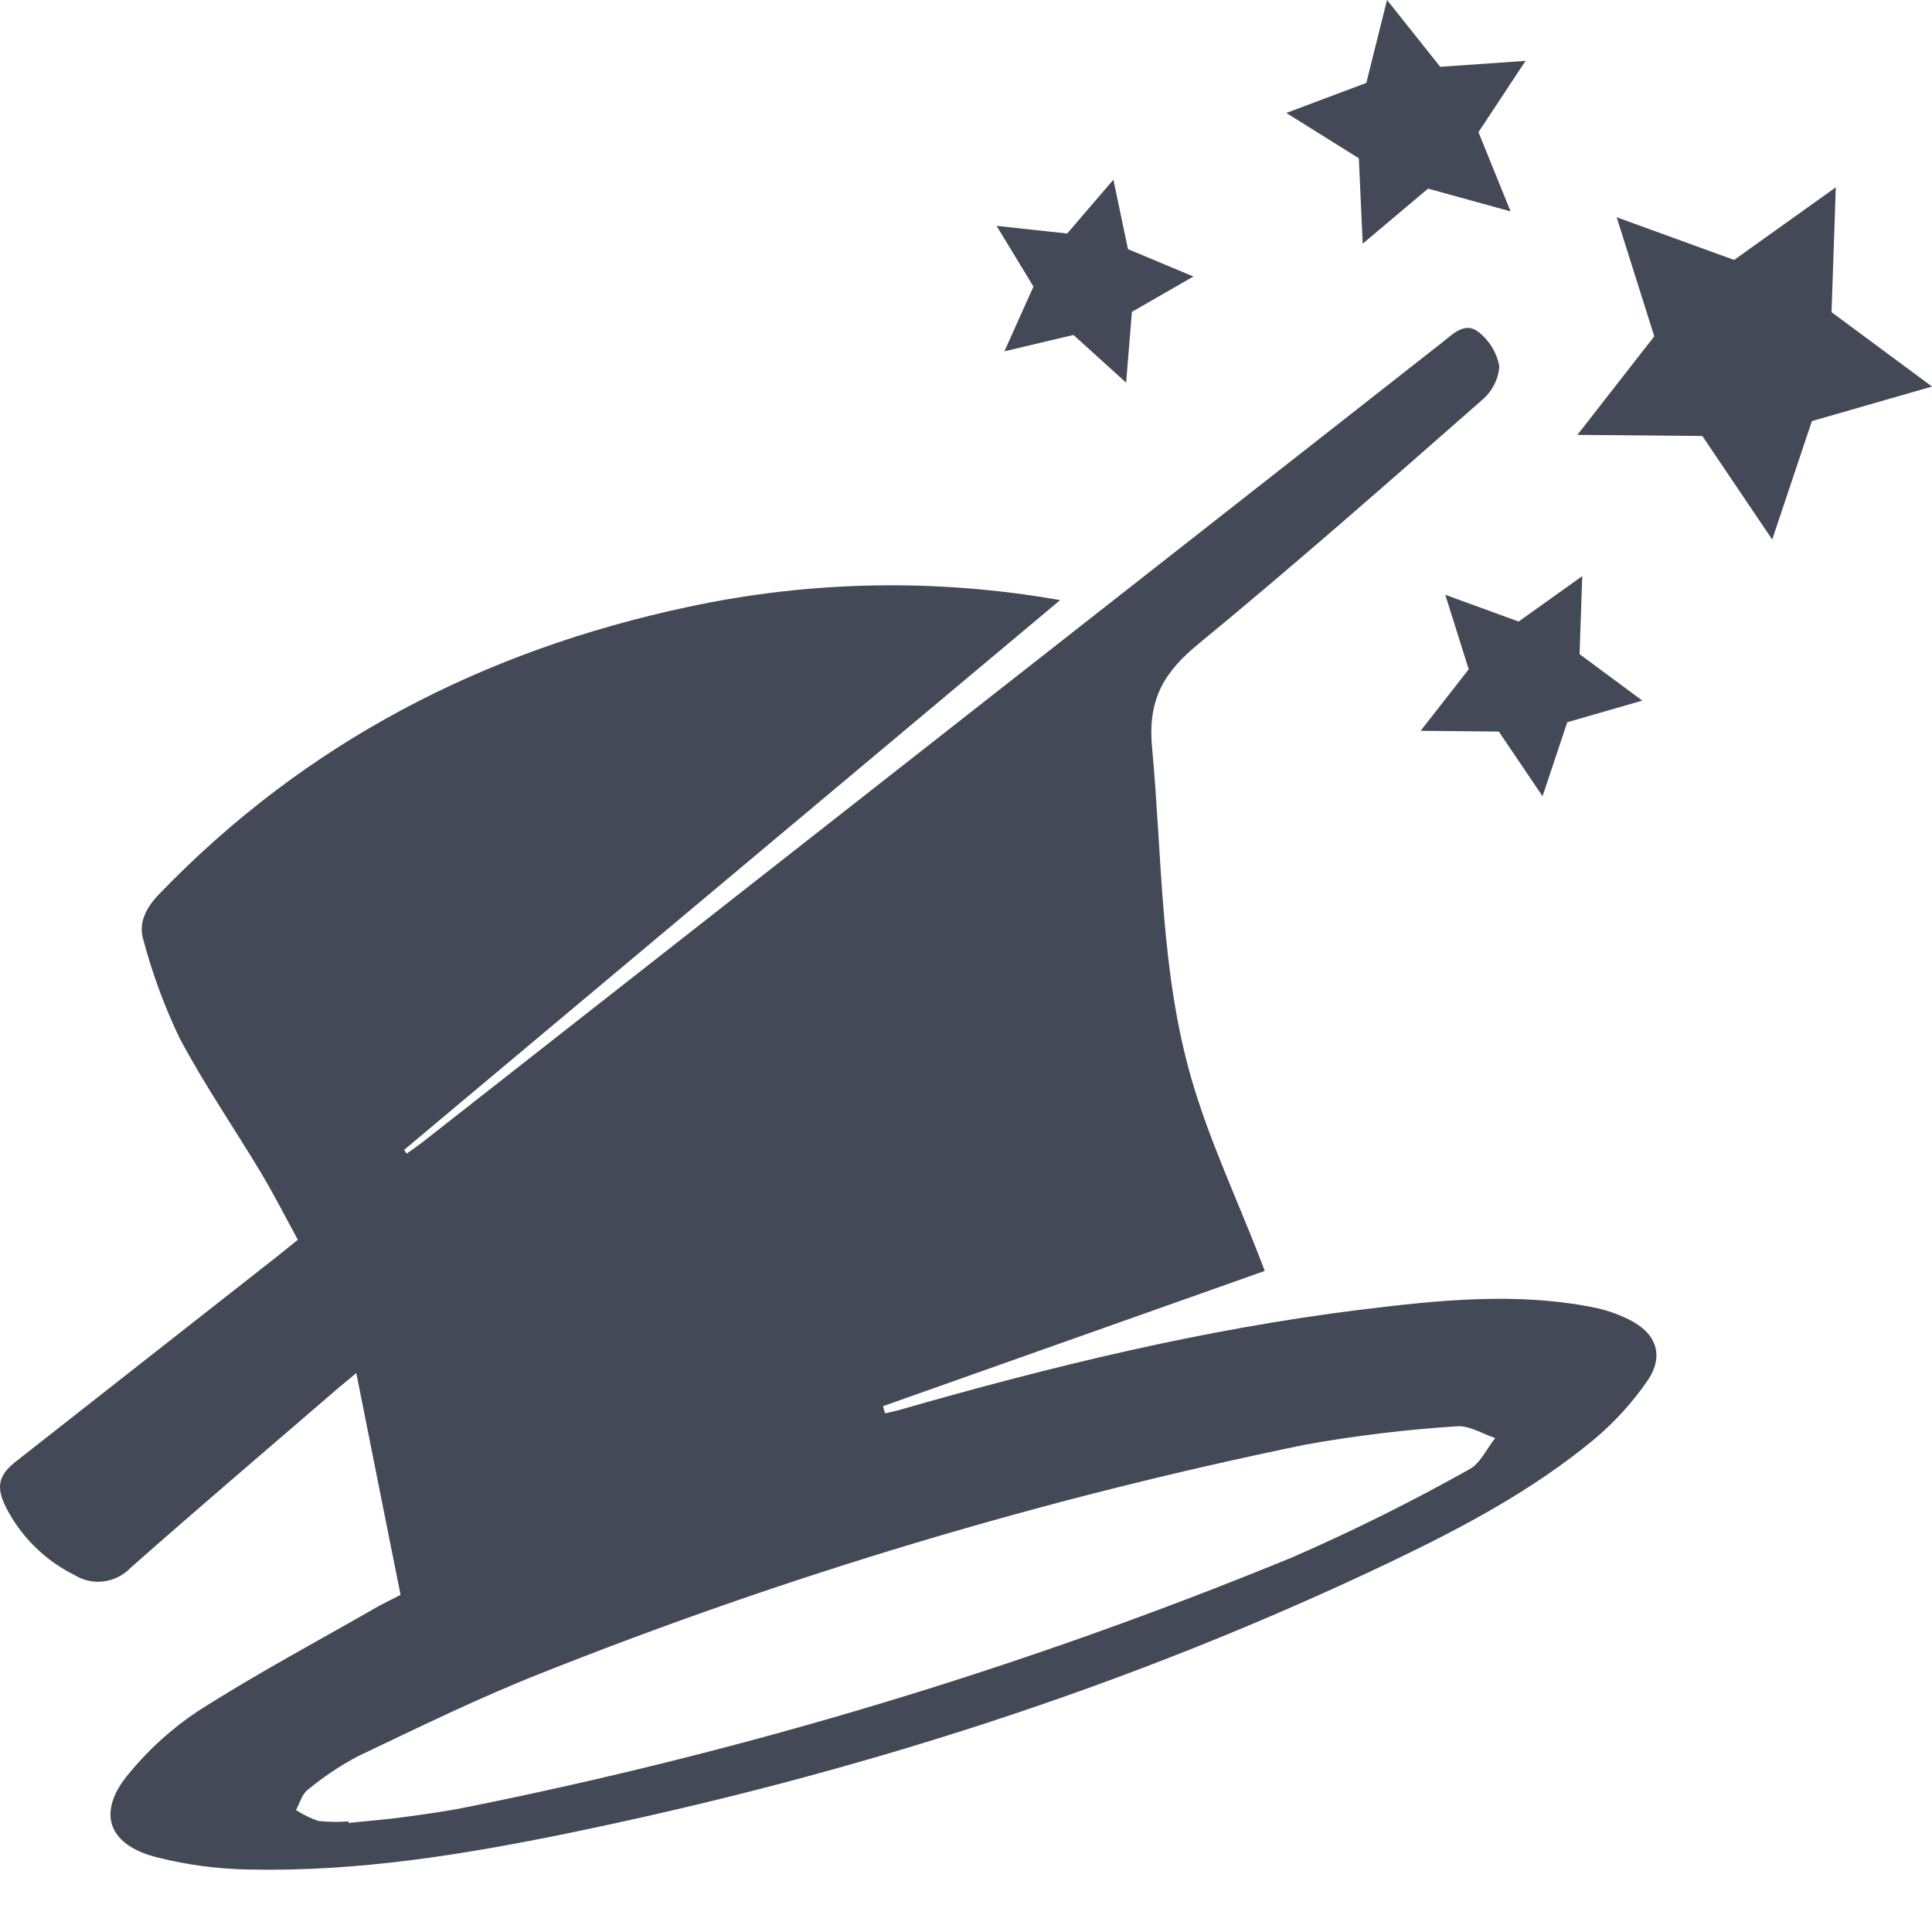
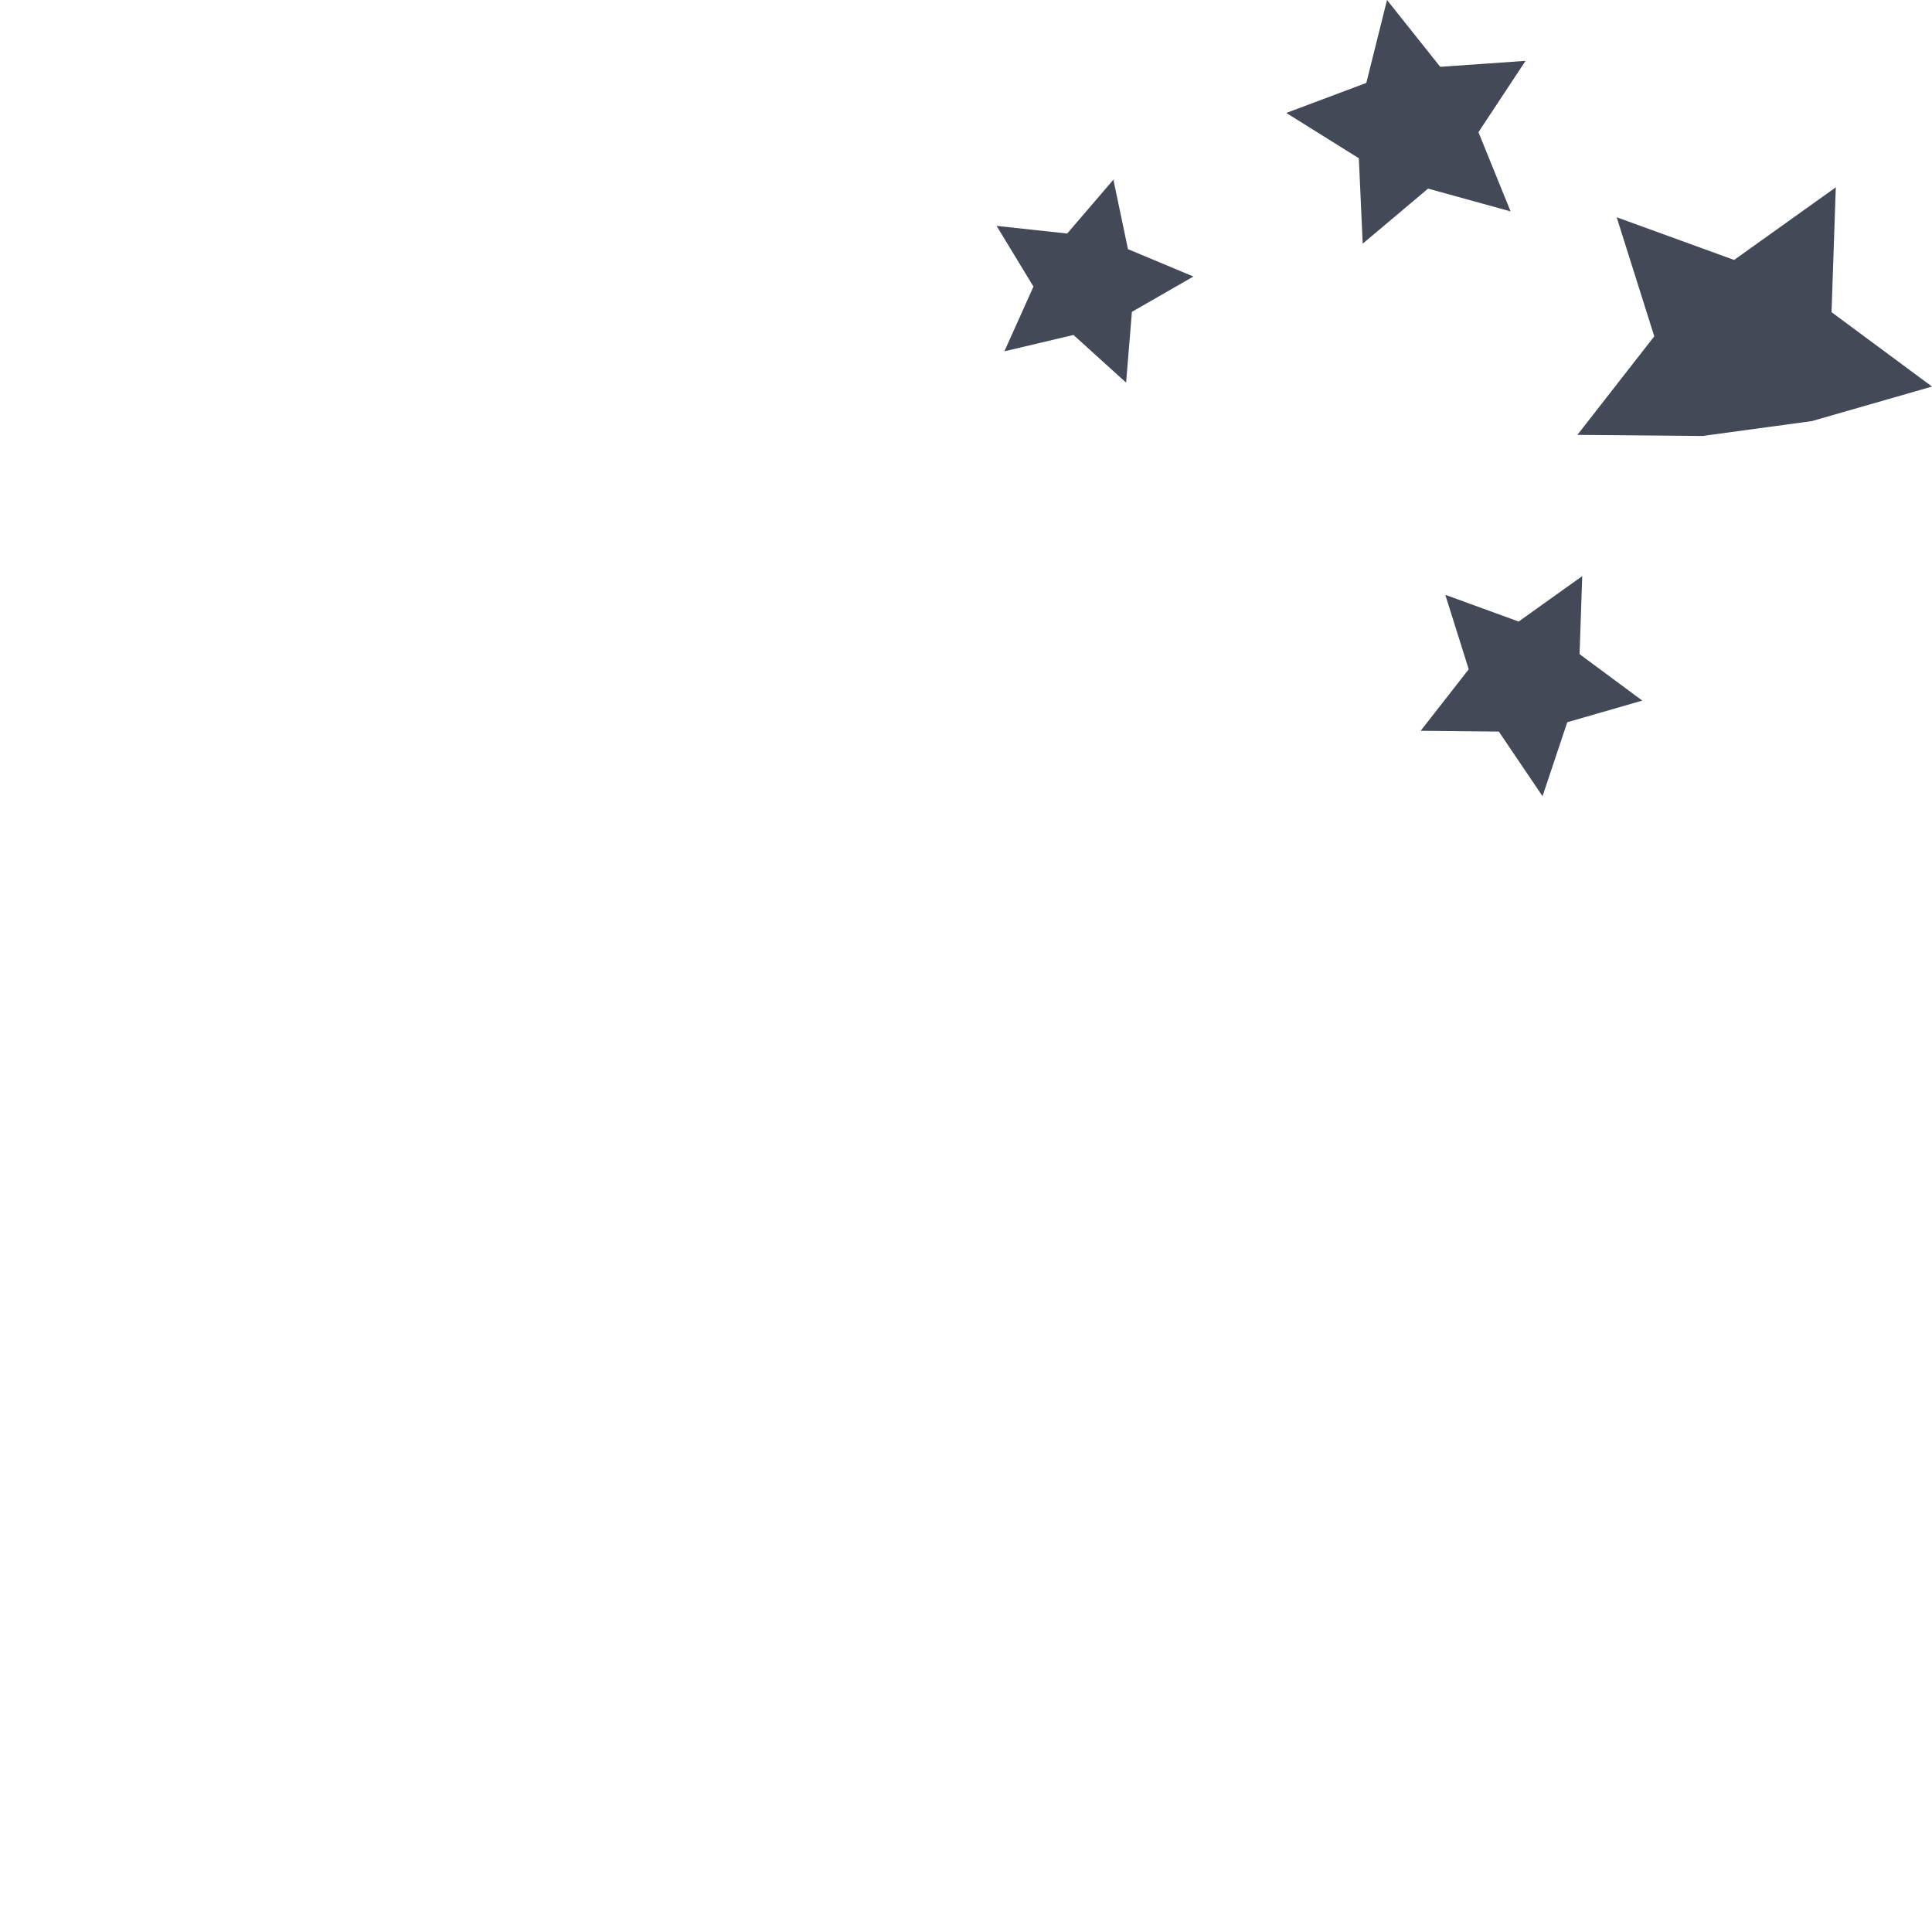
<svg xmlns="http://www.w3.org/2000/svg" width="24" height="24" viewBox="0 0 24 24" fill="none">
-   <path d="M4.976 19.812C4.794 18.906 4.616 18.008 4.426 17.056C4.309 17.157 4.235 17.213 4.167 17.273C3.317 18.006 2.462 18.734 1.621 19.477C1.533 19.569 1.416 19.628 1.29 19.644C1.164 19.661 1.036 19.634 0.928 19.567C0.561 19.386 0.263 19.092 0.076 18.728C-0.057 18.465 -0.018 18.319 0.214 18.142L3.421 15.625L3.7 15.401C3.547 15.121 3.403 14.837 3.24 14.565C2.906 14.008 2.536 13.471 2.232 12.898C2.044 12.506 1.893 12.097 1.781 11.676C1.716 11.464 1.815 11.275 1.976 11.108C3.791 9.223 6.008 8.08 8.548 7.539C10.069 7.212 11.638 7.184 13.169 7.455L5.02 14.284L5.052 14.331C5.118 14.284 5.185 14.238 5.248 14.189L17.921 4.25C18.053 4.144 18.202 3.994 18.365 4.123C18.501 4.229 18.594 4.381 18.625 4.55C18.619 4.63 18.598 4.708 18.561 4.779C18.525 4.85 18.475 4.914 18.414 4.966C17.253 5.985 16.094 7.007 14.897 7.991C14.468 8.342 14.256 8.674 14.311 9.28C14.44 10.665 14.412 12.07 14.805 13.417C15.024 14.166 15.36 14.882 15.644 15.612C15.671 15.68 15.696 15.749 15.711 15.788L10.969 17.468L10.995 17.557C11.05 17.544 11.106 17.534 11.161 17.518C13.052 16.975 14.959 16.509 16.916 16.268C17.871 16.151 18.832 16.05 19.791 16.24C19.947 16.271 20.099 16.323 20.242 16.395C20.575 16.561 20.677 16.839 20.468 17.148C20.278 17.425 20.05 17.674 19.792 17.889C19.039 18.511 18.181 18.968 17.305 19.388C14.031 20.955 10.598 22.046 7.047 22.775C5.748 23.041 4.439 23.252 3.107 23.224C2.712 23.219 2.318 23.167 1.935 23.069C1.332 22.911 1.202 22.505 1.602 22.031C1.848 21.731 2.138 21.469 2.461 21.255C3.194 20.786 3.96 20.38 4.712 19.947C4.79 19.905 4.873 19.866 4.976 19.812ZM4.329 22.626V22.645C4.547 22.622 4.766 22.606 4.983 22.577C5.258 22.54 5.535 22.503 5.804 22.448C9.314 21.743 12.748 20.704 16.06 19.343C16.809 19.016 17.54 18.652 18.253 18.252C18.39 18.179 18.468 17.996 18.574 17.864C18.414 17.812 18.25 17.704 18.095 17.718C17.466 17.759 16.84 17.834 16.22 17.945C12.971 18.612 9.787 19.565 6.706 20.792C5.94 21.095 5.196 21.46 4.45 21.815C4.226 21.933 4.016 22.074 3.821 22.235C3.751 22.289 3.724 22.399 3.677 22.485C3.764 22.542 3.858 22.588 3.956 22.621C4.08 22.634 4.205 22.636 4.329 22.626Z" fill="#434956" />
  <path d="M19.655 7.157L19.622 8.126L20.401 8.703L19.469 8.972L19.162 9.891L18.619 9.088L17.648 9.078L18.245 8.314L17.954 7.389L18.865 7.721L19.655 7.157Z" fill="#434956" />
-   <path d="M22.805 2.327L22.752 3.878L24 4.802L22.508 5.231L22.015 6.702L21.147 5.416L19.595 5.402L20.55 4.178L20.083 2.699L21.542 3.229L22.805 2.327Z" fill="#434956" />
+   <path d="M22.805 2.327L22.752 3.878L24 4.802L22.508 5.231L21.147 5.416L19.595 5.402L20.55 4.178L20.083 2.699L21.542 3.229L22.805 2.327Z" fill="#434956" />
  <path d="M17.23 0L17.891 0.83L18.951 0.756L18.366 1.642L18.765 2.626L17.74 2.343L16.928 3.027L16.88 1.966L15.979 1.403L16.973 1.03L17.23 0Z" fill="#434956" />
  <path d="M13.831 2.232L14.012 3.095L14.825 3.435L14.061 3.874L13.989 4.753L13.335 4.161L12.477 4.364L12.838 3.56L12.38 2.806L13.257 2.901L13.831 2.232Z" fill="#434956" />
</svg>